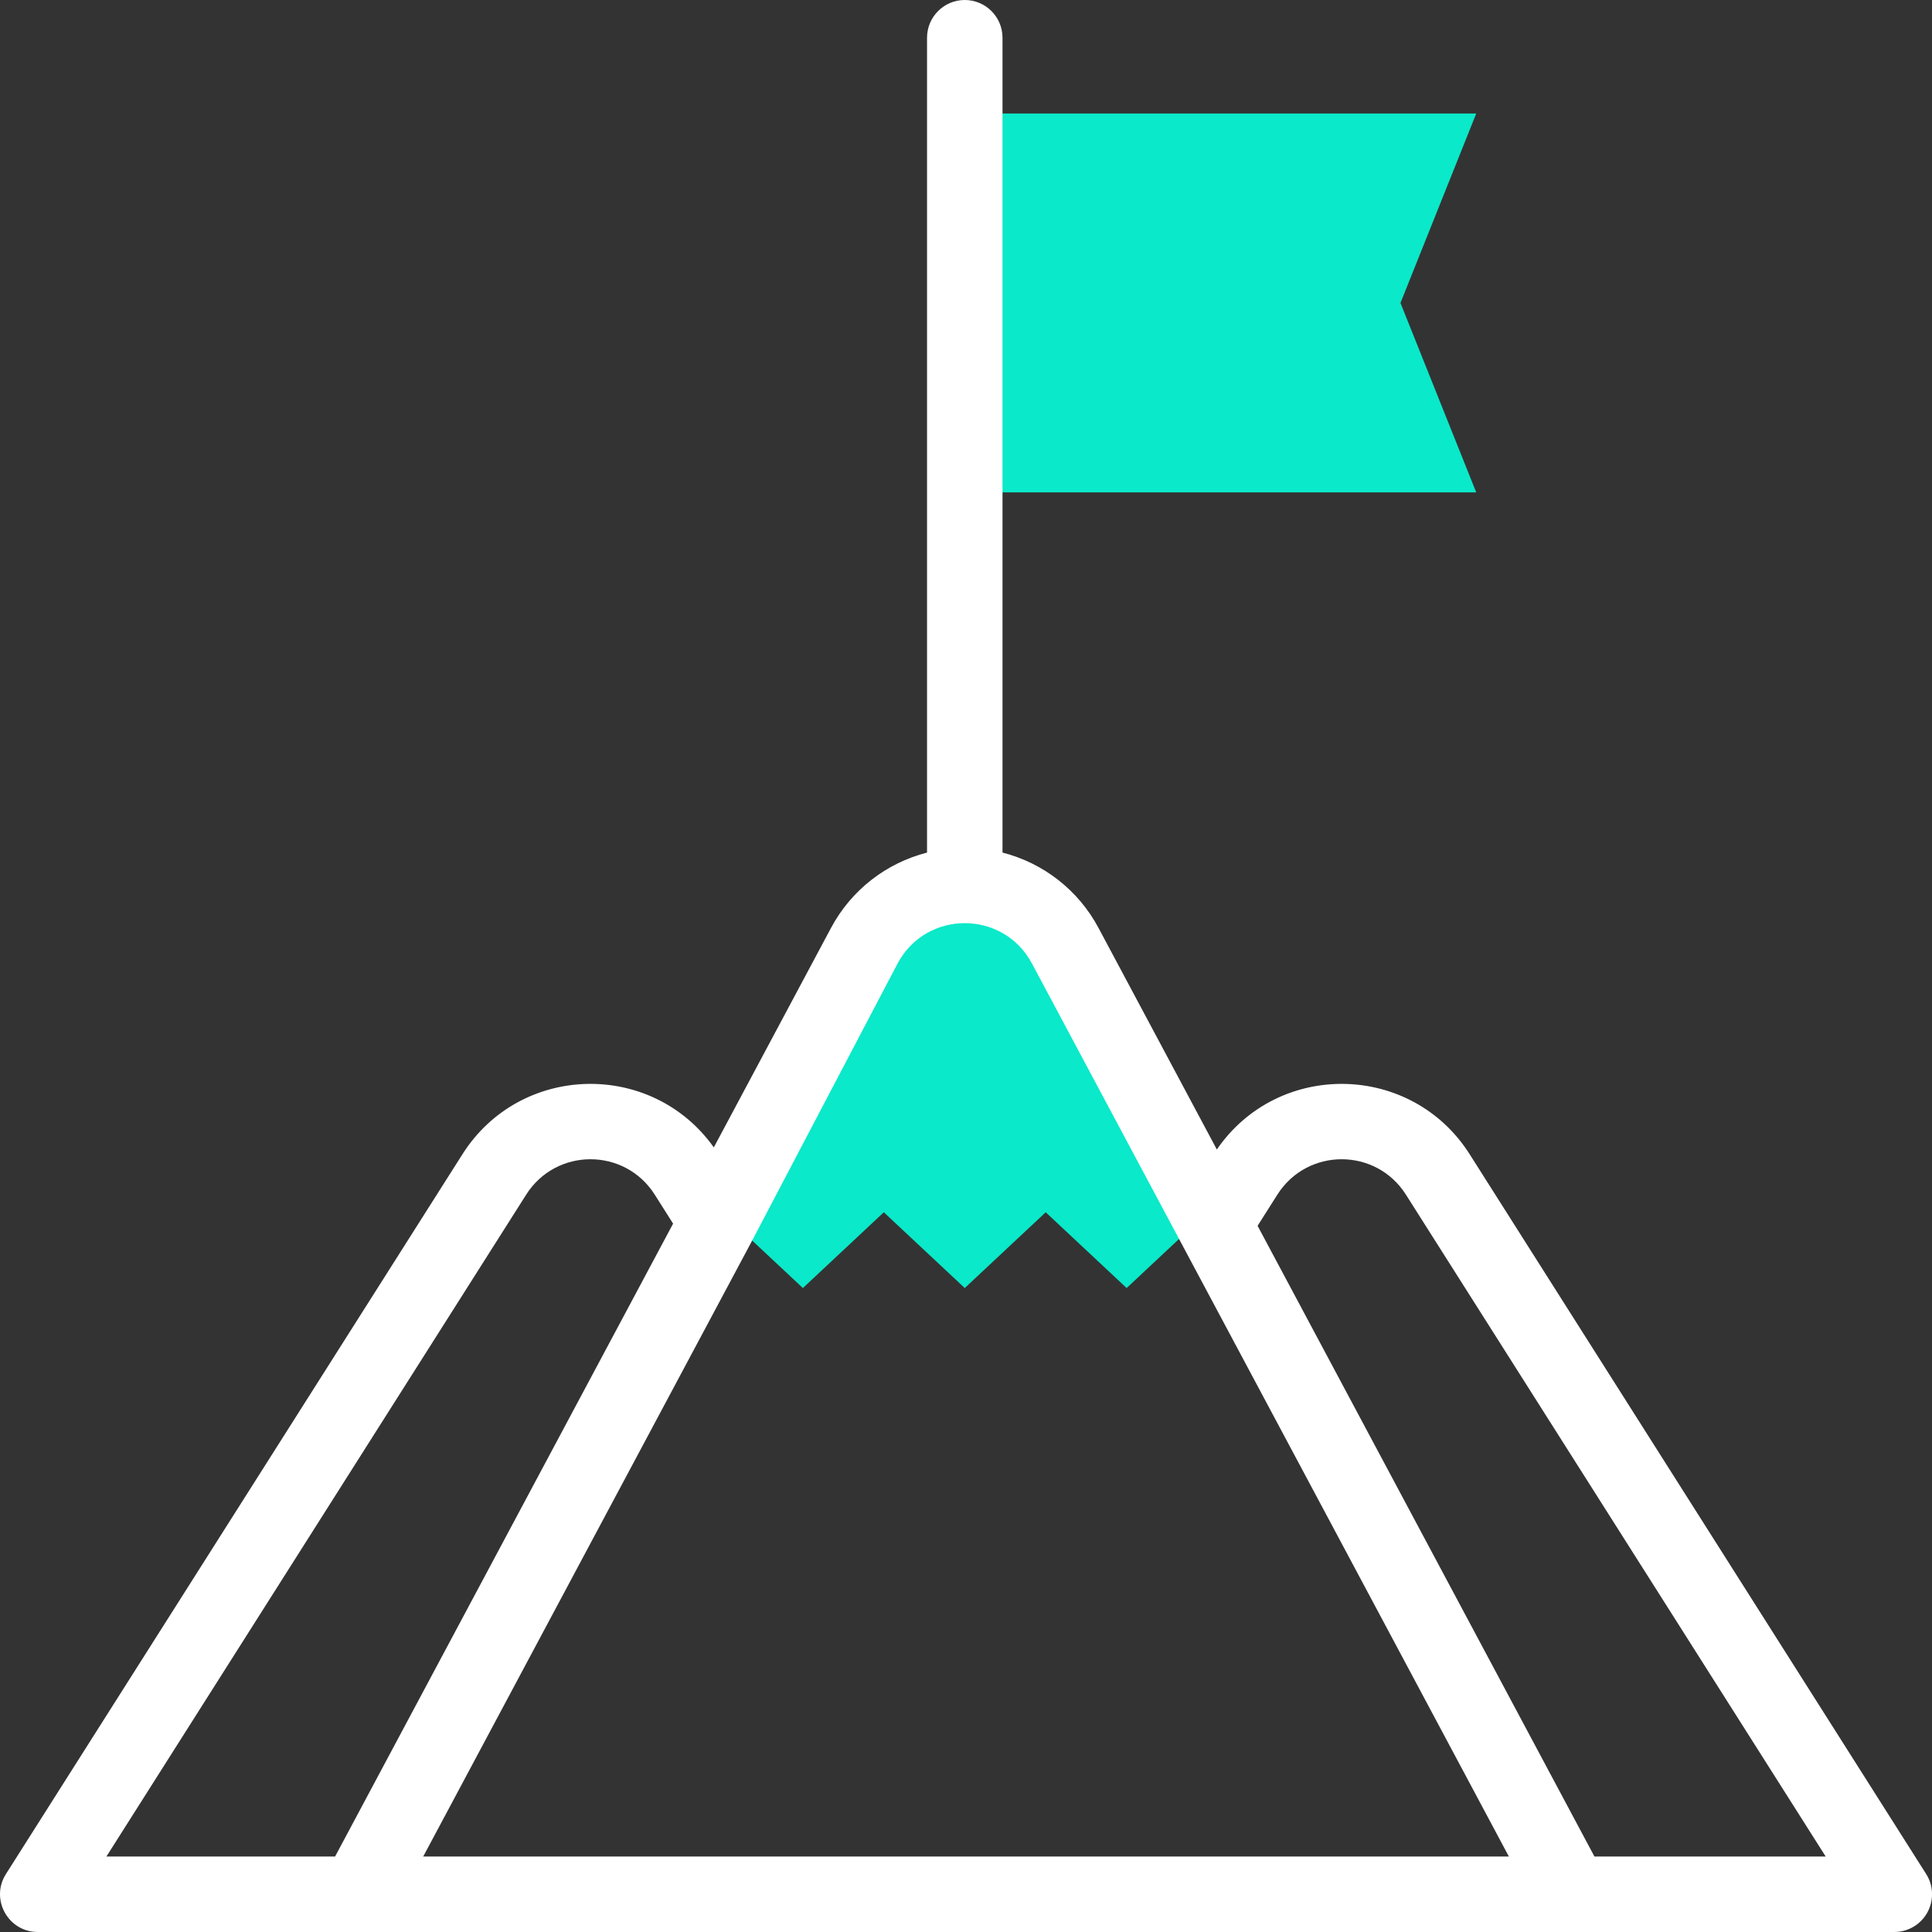
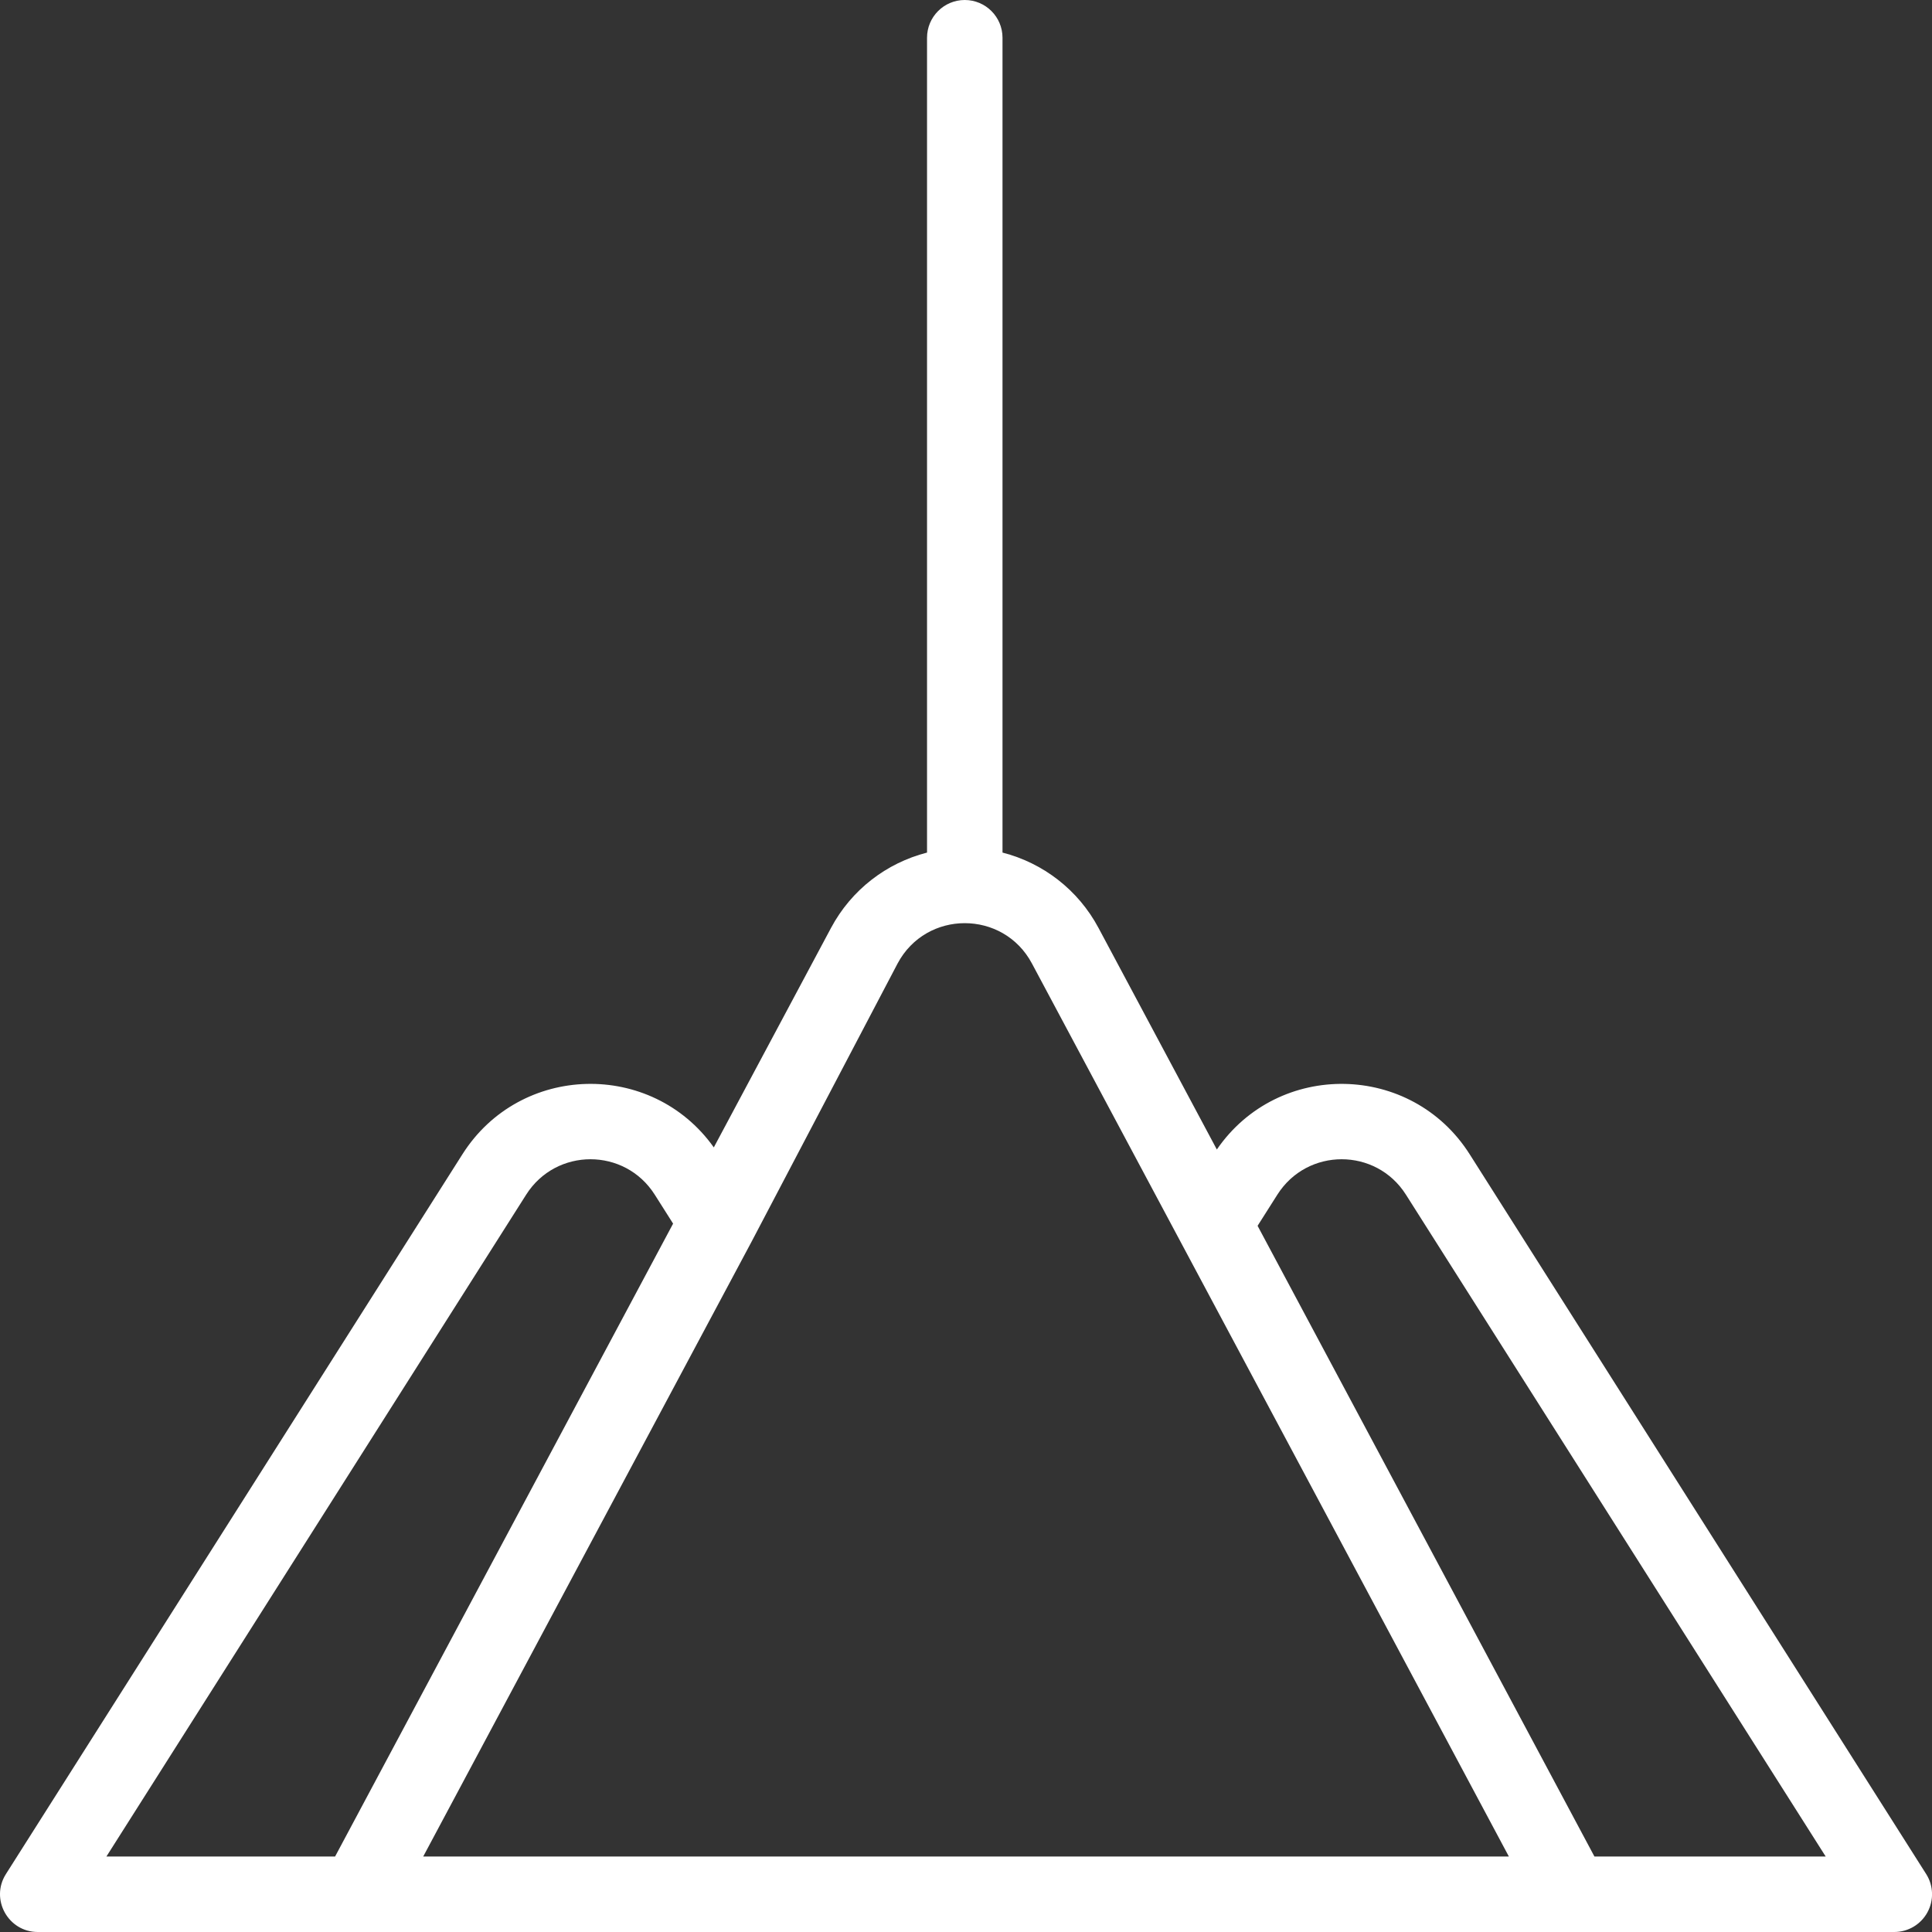
<svg xmlns="http://www.w3.org/2000/svg" width="96" height="96" viewBox="0 0 96 96" fill="none">
  <rect x="0" y="0" width="96" height="96" fill="#333333" stroke="none" />
-   <path d="M47.938 24.467H73.354L69.589 15.054L73.354 5.64H47.938V24.467Z" fill="#0AE9C9" />
-   <path d="M43.916 60.237L47.938 64.002L51.96 60.237L55.982 64.002L60.004 60.237L52.929 46.989C50.8 43.002 45.078 43.002 42.948 46.989L35.873 60.237L39.895 64.002L43.916 60.237Z" fill="#0AE9C9" />
-   <path d="M95.711 93.121L73.027 57.354C70.133 52.791 63.519 52.675 60.464 57.118L54.583 46.106C53.574 44.216 51.832 42.881 49.814 42.364V1.875C49.814 0.84 48.974 0 47.939 0C46.903 0 46.064 0.84 46.064 1.875V42.364C44.045 42.881 42.304 44.216 41.294 46.106L35.469 57.013C32.376 52.67 25.844 52.834 22.978 57.354L0.294 93.121C-0.497 94.367 0.401 96 1.877 96H94.127C94.811 96 95.441 95.628 95.77 95.028C96.1 94.429 96.077 93.698 95.711 93.121ZM44.602 47.873C46.027 45.204 49.851 45.205 51.275 47.873C52.321 49.83 73.893 90.222 74.975 92.25H21.029L37.338 61.712C37.349 61.693 44.592 47.892 44.602 47.873ZM26.145 59.362C27.631 57.018 31.045 57.014 32.534 59.362H32.534L33.446 60.801L16.65 92.25H5.287L26.145 59.362ZM79.227 92.25C78.245 90.412 63.506 62.814 62.489 60.91L63.471 59.362H63.471C64.957 57.018 68.372 57.014 69.86 59.362L90.718 92.25H79.227V92.25Z" fill="white" />
+   <path d="M95.711 93.121L73.027 57.354C70.133 52.791 63.519 52.675 60.464 57.118L54.583 46.106C53.574 44.216 51.832 42.881 49.814 42.364V1.875C49.814 0.84 48.974 0 47.939 0C46.903 0 46.064 0.84 46.064 1.875V42.364C44.045 42.881 42.304 44.216 41.294 46.106L35.469 57.013C32.376 52.67 25.844 52.834 22.978 57.354L0.294 93.121C-0.497 94.367 0.401 96 1.877 96H94.127C94.811 96 95.441 95.628 95.77 95.028C96.1 94.429 96.077 93.698 95.711 93.121ZM44.602 47.873C46.027 45.204 49.851 45.205 51.275 47.873C52.321 49.83 73.893 90.222 74.975 92.25H21.029L37.338 61.712C37.349 61.693 44.592 47.892 44.602 47.873M26.145 59.362C27.631 57.018 31.045 57.014 32.534 59.362H32.534L33.446 60.801L16.65 92.25H5.287L26.145 59.362ZM79.227 92.25C78.245 90.412 63.506 62.814 62.489 60.91L63.471 59.362H63.471C64.957 57.018 68.372 57.014 69.86 59.362L90.718 92.25H79.227V92.25Z" fill="white" />
</svg>